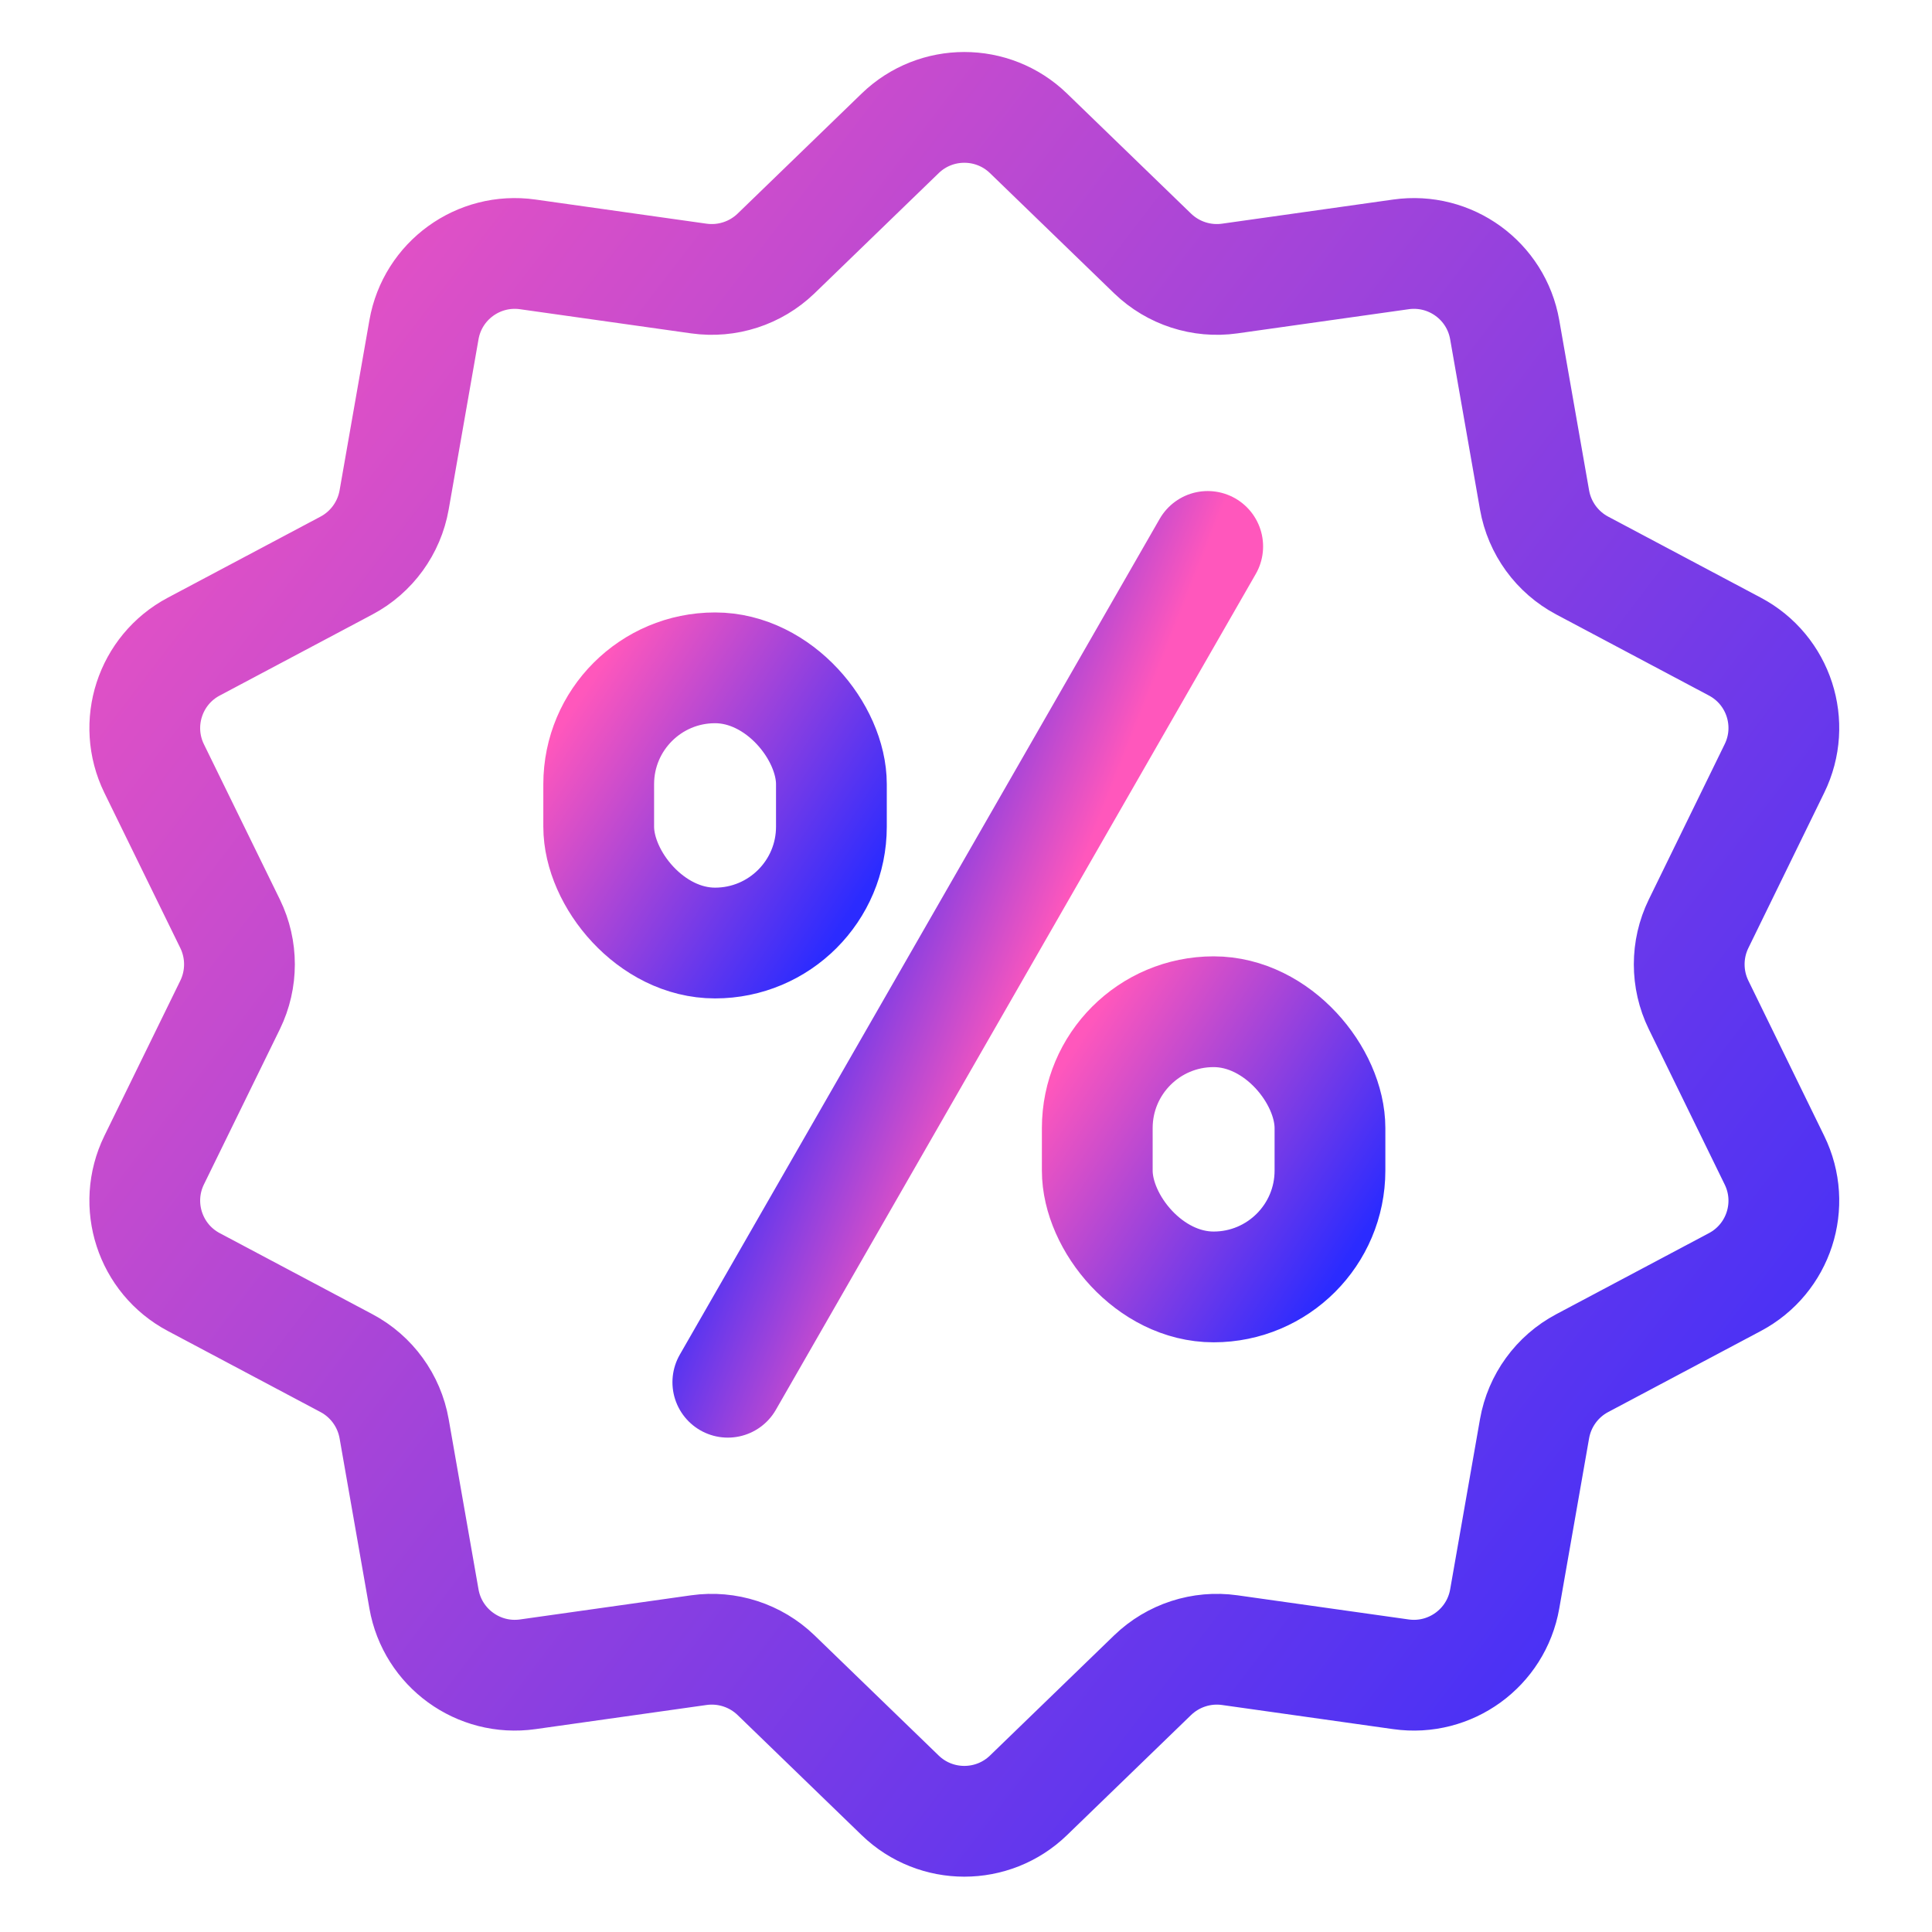
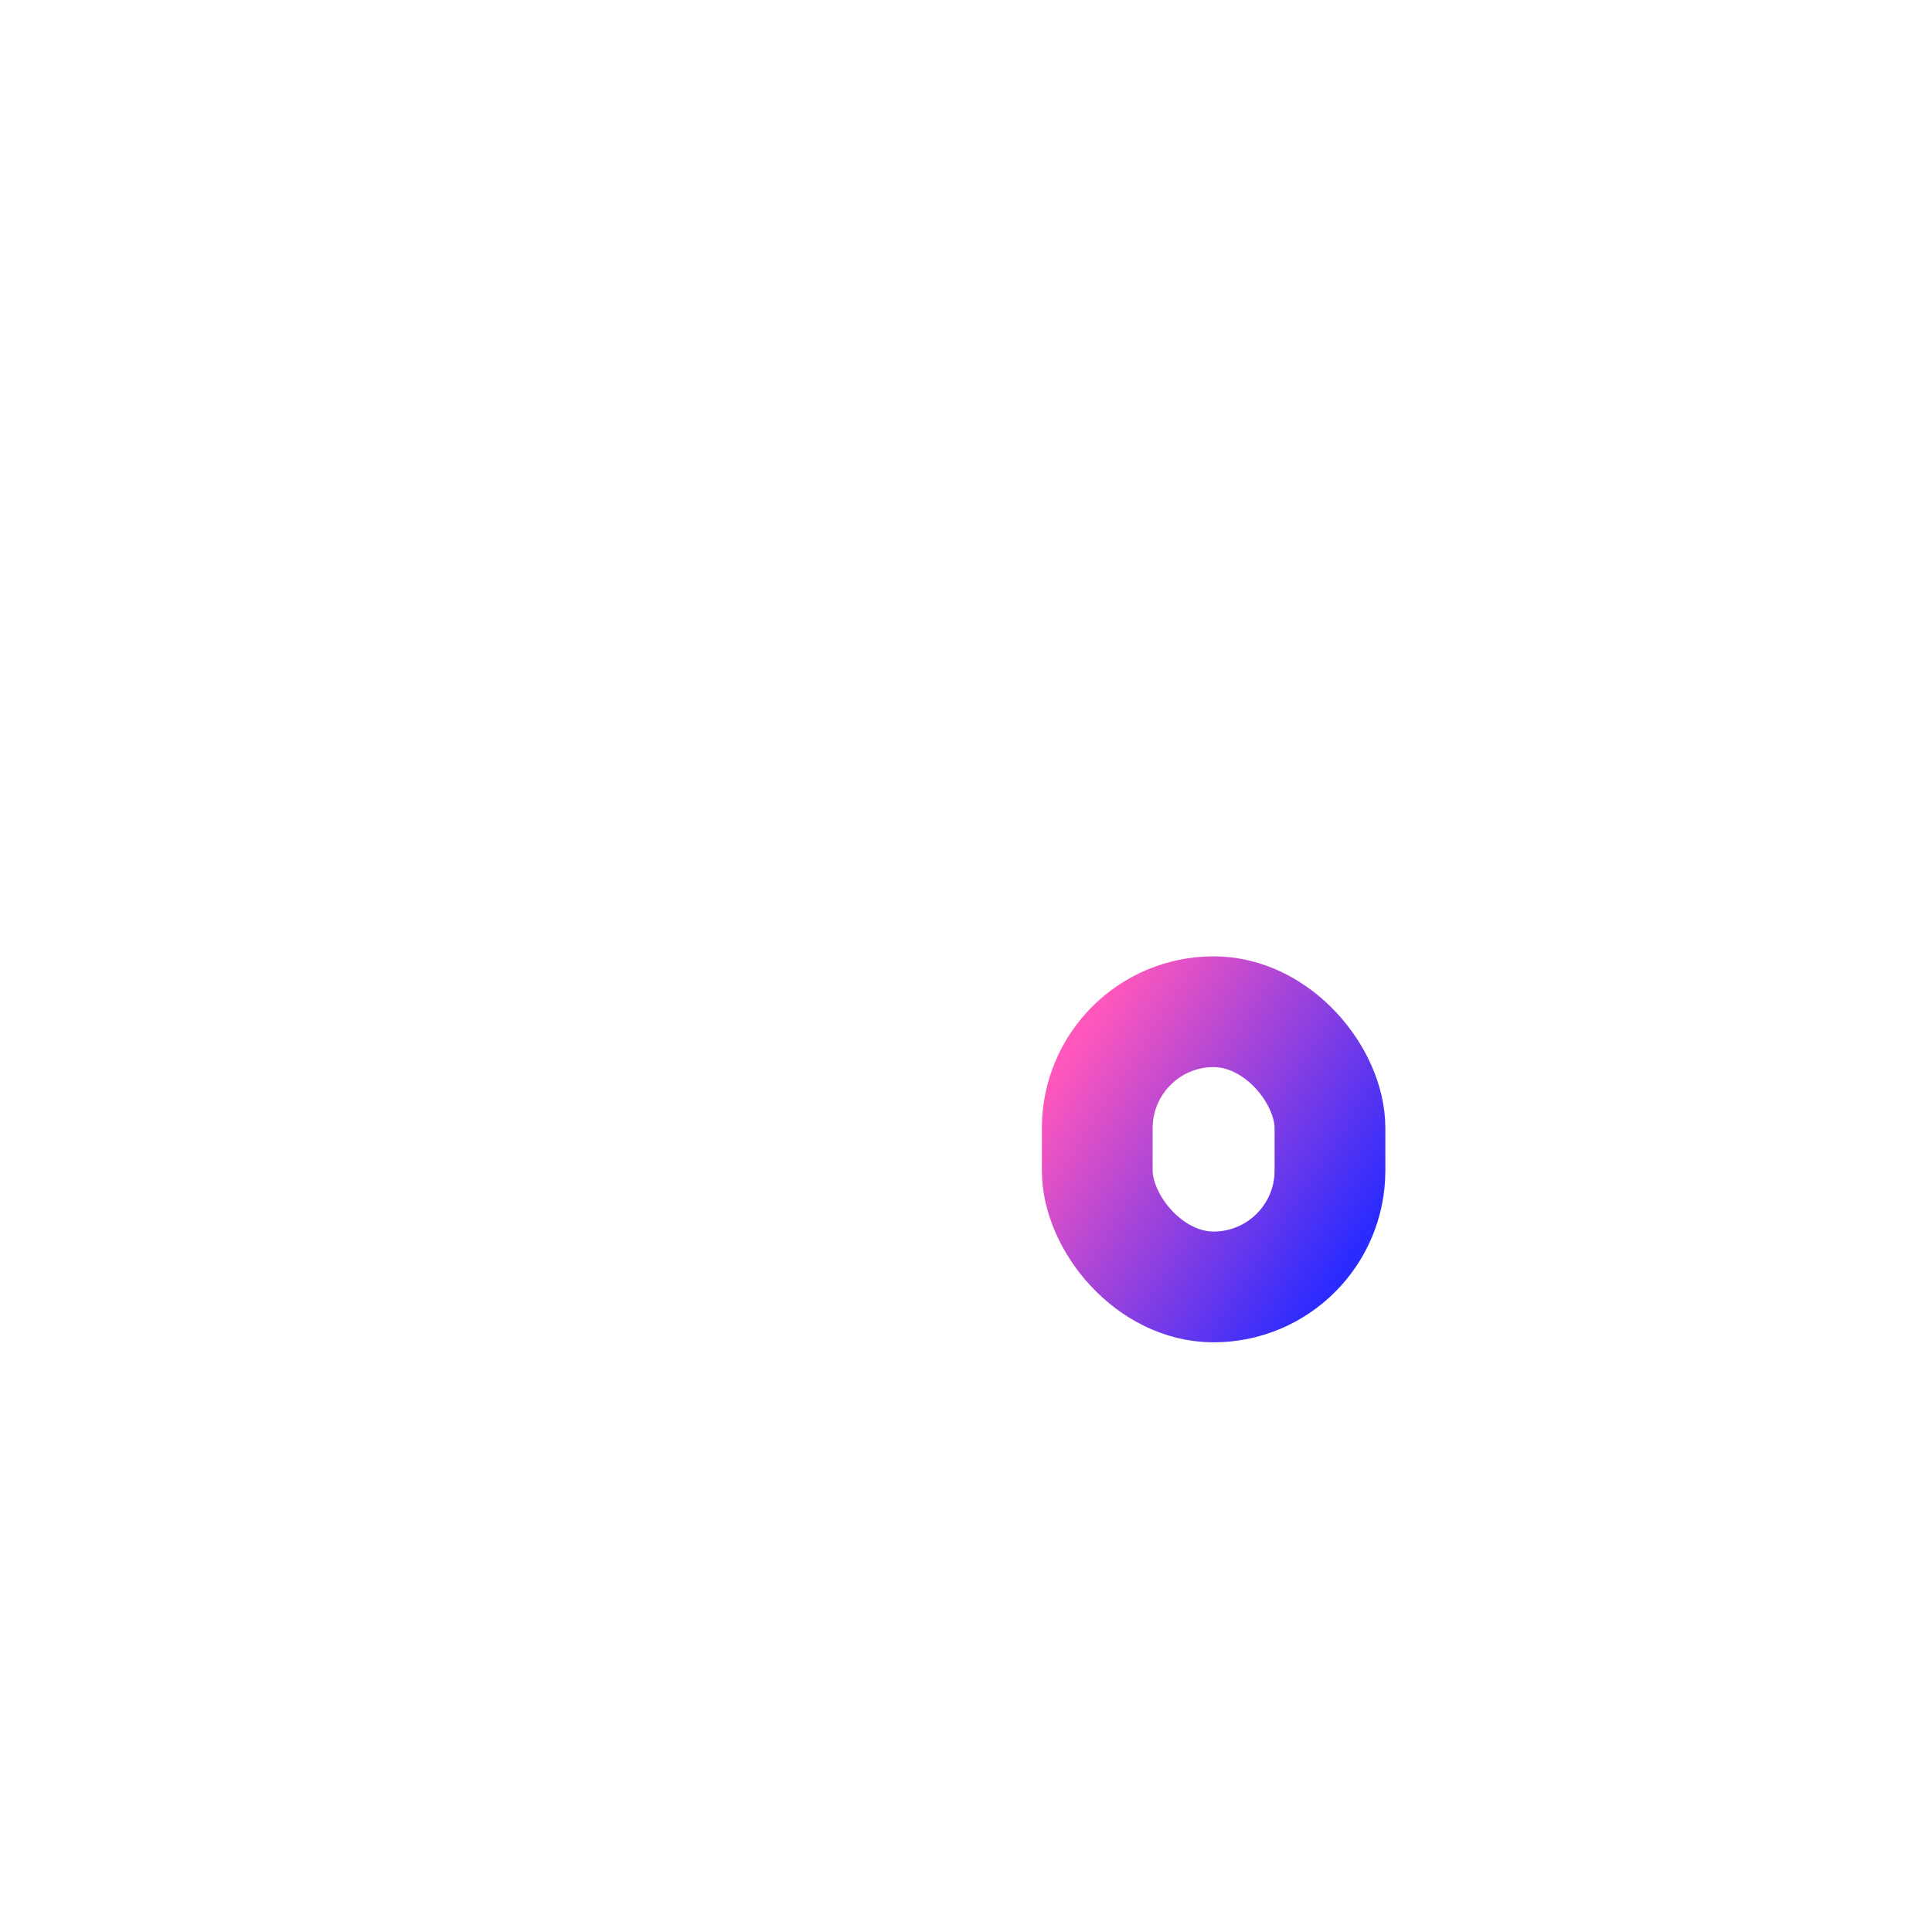
<svg xmlns="http://www.w3.org/2000/svg" width="18" height="18" viewBox="0 0 18 18" fill="none">
-   <path d="M8.387 1.242C8.72 0.92 9.249 0.92 9.582 1.242L10.739 2.362C10.93 2.546 11.195 2.632 11.457 2.595L13.052 2.37C13.511 2.305 13.939 2.615 14.019 3.072L14.297 4.658C14.343 4.919 14.507 5.145 14.741 5.269L16.163 6.024C16.573 6.241 16.736 6.744 16.532 7.16L15.825 8.607C15.709 8.845 15.709 9.124 15.825 9.362L16.532 10.809C16.736 11.225 16.573 11.728 16.163 11.945L14.741 12.7C14.507 12.824 14.343 13.05 14.297 13.311L14.019 14.897C13.939 15.353 13.511 15.664 13.052 15.599L11.457 15.374C11.195 15.337 10.93 15.423 10.739 15.607L9.582 16.727C9.249 17.049 8.72 17.049 8.387 16.727L7.23 15.607C7.039 15.423 6.774 15.337 6.511 15.374L4.917 15.599C4.458 15.664 4.03 15.353 3.95 14.897L3.672 13.311C3.626 13.05 3.462 12.824 3.228 12.7L1.806 11.945C1.396 11.728 1.233 11.225 1.436 10.809L2.144 9.362C2.26 9.124 2.26 8.845 2.144 8.607L1.436 7.16C1.233 6.744 1.396 6.241 1.806 6.024L3.228 5.269C3.462 5.145 3.626 4.919 3.672 4.658L3.95 3.072C4.03 2.615 4.458 2.305 4.917 2.37L6.511 2.595C6.774 2.632 7.039 2.546 7.23 2.362L8.387 1.242Z" stroke="url(#paint0_linear_326_13599)" stroke-width="1.032" stroke-linecap="round" stroke-linejoin="round" />
  <rect x="10.223" y="9.426" width="2.168" height="2.564" rx="1.084" stroke="url(#paint1_linear_326_13599)" stroke-width="1.032" stroke-linecap="round" stroke-linejoin="round" />
-   <rect x="5.578" y="6.222" width="2.168" height="2.564" rx="1.084" stroke="url(#paint2_linear_326_13599)" stroke-width="1.032" stroke-linecap="round" stroke-linejoin="round" />
-   <path d="M11.252 5.091L6.781 12.878" stroke="url(#paint3_linear_326_13599)" stroke-width="1.032" stroke-linecap="round" stroke-linejoin="round" />
  <defs>
    <linearGradient id="paint0_linear_326_13599" x1="0.664" y1="0.664" x2="19.188" y2="14.846" gradientUnits="userSpaceOnUse">
      <stop stop-color="#FF57BC" />
      <stop offset="1" stop-color="#2B2BFF" />
    </linearGradient>
    <linearGradient id="paint1_linear_326_13599" x1="10.223" y1="9.426" x2="12.92" y2="11.172" gradientUnits="userSpaceOnUse">
      <stop stop-color="#FF57BC" />
      <stop offset="1" stop-color="#2B2BFF" />
    </linearGradient>
    <linearGradient id="paint2_linear_326_13599" x1="5.578" y1="6.222" x2="8.275" y2="7.968" gradientUnits="userSpaceOnUse">
      <stop stop-color="#FF57BC" />
      <stop offset="1" stop-color="#2B2BFF" />
    </linearGradient>
    <linearGradient id="paint3_linear_326_13599" x1="11.252" y1="5.091" x2="9.108" y2="4.246" gradientUnits="userSpaceOnUse">
      <stop stop-color="#FF57BC" />
      <stop offset="1" stop-color="#2B2BFF" />
    </linearGradient>
  </defs>
</svg>